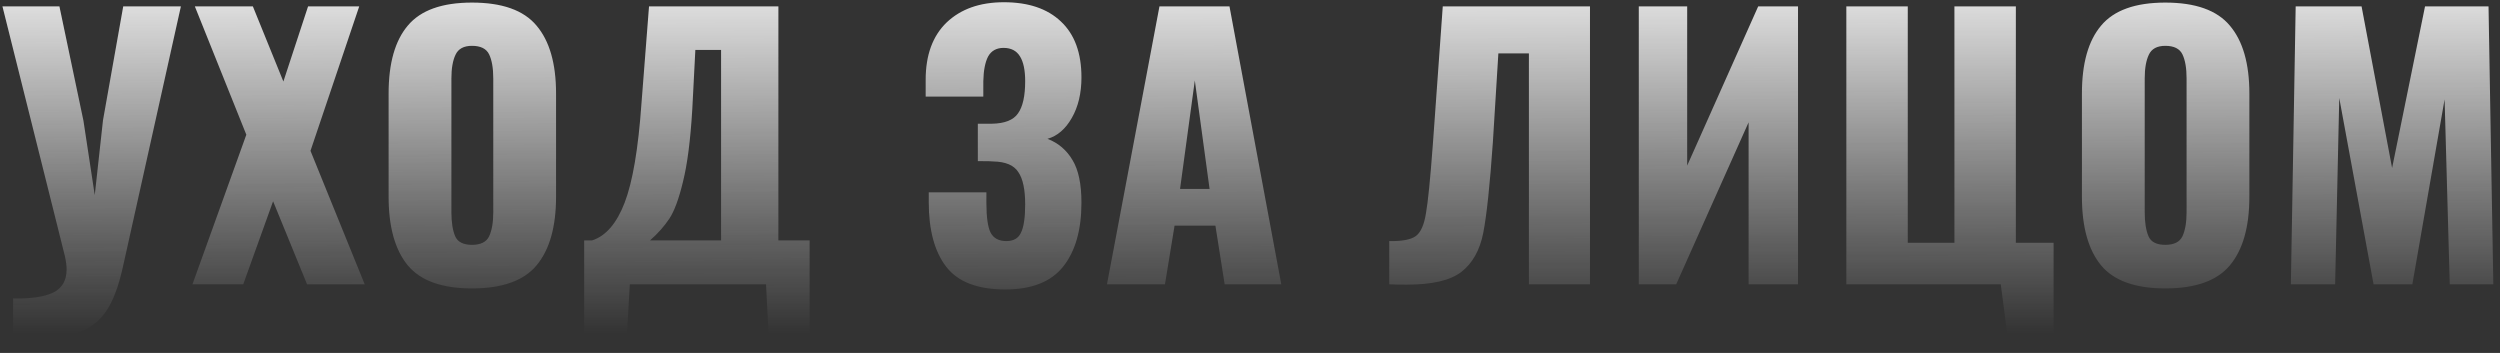
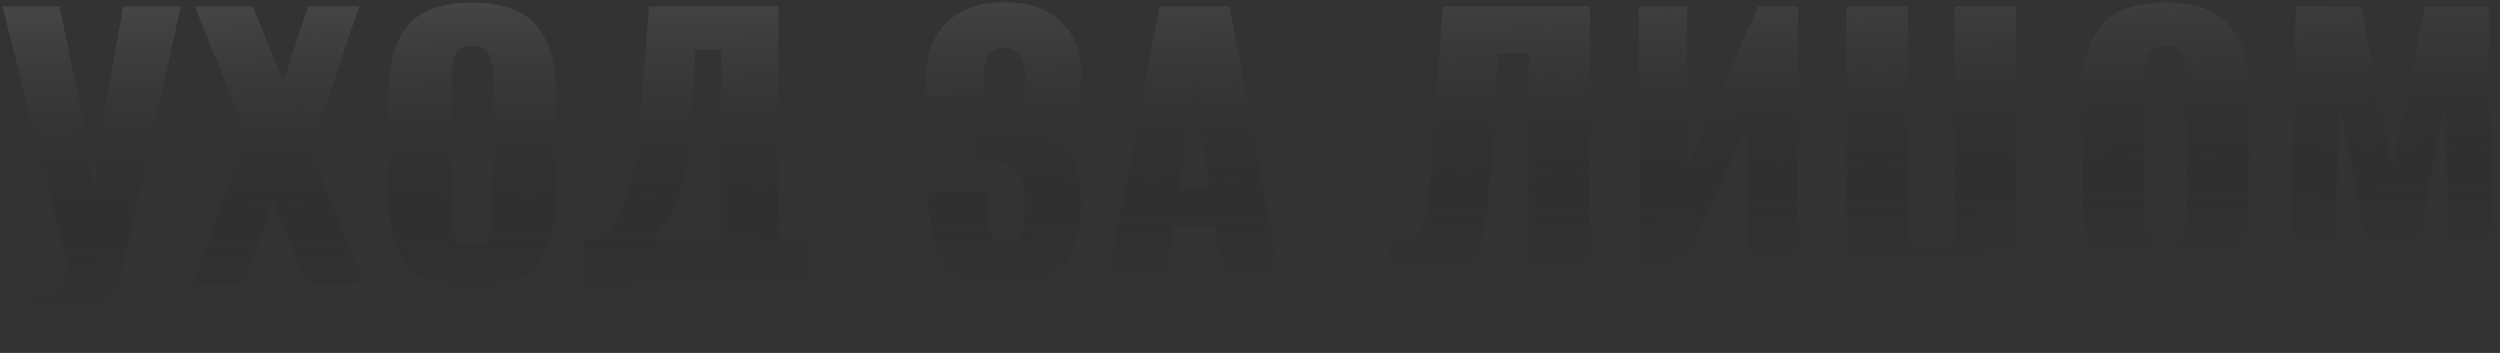
<svg xmlns="http://www.w3.org/2000/svg" width="255" height="36" viewBox="0 0 255 36" fill="none">
  <rect x="0" y="0" width="255" height="36" fill="#333333" stroke="none" />
-   <path d="M1.335 30.435C3.155 30.482 4.52 30.283 5.43 29.84C6.34 29.397 6.795 28.603 6.795 27.46C6.795 27.11 6.737 26.667 6.62 26.13L0.25 0.65H6.06L8.51 12.305L9.665 19.9L10.505 12.27L12.57 0.65H18.45L12.57 27.075C12.103 29.245 11.485 30.855 10.715 31.905C9.945 32.978 8.848 33.702 7.425 34.075C6.025 34.448 3.995 34.612 1.335 34.565V30.435ZM25.125 13.74L19.875 0.65H25.79L28.905 8.315L31.425 0.65H36.64L31.67 15.385L37.2 29H31.32L27.855 20.53L24.81 29H19.63L25.125 13.74ZM48.143 29.42C45.086 29.42 42.904 28.638 41.598 27.075C40.291 25.488 39.638 23.155 39.638 20.075V9.54C39.638 6.46 40.291 4.15 41.598 2.61C42.904 1.047 45.086 0.265 48.143 0.265C51.223 0.265 53.416 1.047 54.723 2.61C56.053 4.173 56.718 6.483 56.718 9.54V20.075C56.718 23.155 56.053 25.488 54.723 27.075C53.416 28.638 51.223 29.42 48.143 29.42ZM48.143 24.975C49.029 24.975 49.613 24.683 49.893 24.1C50.173 23.493 50.313 22.677 50.313 21.65V8C50.313 6.95 50.173 6.133 49.893 5.55C49.613 4.967 49.029 4.675 48.143 4.675C47.303 4.675 46.743 4.978 46.463 5.585C46.183 6.168 46.043 6.973 46.043 8V21.65C46.043 22.677 46.171 23.493 46.428 24.1C46.684 24.683 47.256 24.975 48.143 24.975ZM59.586 24.52H60.391C61.791 24.077 62.899 22.793 63.715 20.67C64.532 18.547 65.104 15.175 65.43 10.555L66.201 0.65H79.395V24.52H82.581V35.125H78.451L78.135 29H64.24L63.891 35.125H59.586V24.52ZM73.55 24.52V5.095H70.925L70.611 11.185C70.424 14.312 70.109 16.762 69.665 18.535C69.246 20.285 68.779 21.545 68.266 22.315C67.752 23.085 67.099 23.82 66.305 24.52H73.55ZM102.538 29.525C99.715 29.525 97.708 28.755 96.518 27.215C95.328 25.675 94.733 23.482 94.733 20.635V19.62H100.613V20.705C100.613 22.128 100.753 23.132 101.033 23.715C101.336 24.298 101.873 24.59 102.643 24.59C103.39 24.59 103.891 24.298 104.148 23.715C104.428 23.132 104.568 22.175 104.568 20.845C104.568 19.328 104.335 18.232 103.868 17.555C103.425 16.855 102.573 16.493 101.313 16.47C101.243 16.447 100.718 16.435 99.738 16.435V12.62H101.173C102.48 12.597 103.366 12.247 103.833 11.57C104.323 10.893 104.568 9.797 104.568 8.28C104.568 7.16 104.393 6.32 104.043 5.76C103.693 5.177 103.133 4.885 102.363 4.885C101.64 4.885 101.115 5.177 100.788 5.76C100.485 6.343 100.321 7.183 100.298 8.28V9.855H94.418V8.14C94.418 5.62 95.13 3.672 96.553 2.295C98 0.918 99.948 0.23 102.398 0.23C104.895 0.23 106.831 0.883 108.208 2.19C109.608 3.497 110.308 5.398 110.308 7.895C110.308 9.505 109.981 10.882 109.328 12.025C108.675 13.168 107.846 13.88 106.843 14.16C107.94 14.58 108.791 15.303 109.398 16.33C110.005 17.333 110.308 18.78 110.308 20.67C110.308 23.447 109.69 25.617 108.453 27.18C107.216 28.743 105.245 29.525 102.538 29.525ZM118.266 0.65H125.406L130.691 29H124.916L123.971 23.015H119.806L118.826 29H112.911L118.266 0.65ZM123.376 19.27L121.871 8.21L120.366 19.27H123.376ZM141.703 24.59C143.033 24.613 143.943 24.438 144.433 24.065C144.923 23.692 145.262 22.922 145.448 21.755C145.658 20.565 145.892 18.232 146.148 14.755L146.253 13.32L147.163 0.65H162.178V29H155.948V5.445H152.833L152.273 14.51C151.97 18.873 151.643 21.953 151.293 23.75C150.943 25.523 150.197 26.853 149.053 27.74C147.933 28.603 146.078 29.035 143.488 29.035C142.718 29.035 142.123 29.023 141.703 29V24.59ZM167.157 0.65H172.092V16.89L179.337 0.65H183.397V29H178.357V12.48L170.972 29H167.157V0.65ZM204.077 29H188.327V0.65H194.592V24.765H199.352V0.65H205.617V24.765H209.467V35.125H204.882L204.077 29ZM220.861 29.42C217.804 29.42 215.622 28.638 214.316 27.075C213.009 25.488 212.356 23.155 212.356 20.075V9.54C212.356 6.46 213.009 4.15 214.316 2.61C215.622 1.047 217.804 0.265 220.861 0.265C223.941 0.265 226.134 1.047 227.441 2.61C228.771 4.173 229.436 6.483 229.436 9.54V20.075C229.436 23.155 228.771 25.488 227.441 27.075C226.134 28.638 223.941 29.42 220.861 29.42ZM220.861 24.975C221.747 24.975 222.331 24.683 222.611 24.1C222.891 23.493 223.031 22.677 223.031 21.65V8C223.031 6.95 222.891 6.133 222.611 5.55C222.331 4.967 221.747 4.675 220.861 4.675C220.021 4.675 219.461 4.978 219.181 5.585C218.901 6.168 218.761 6.973 218.761 8V21.65C218.761 22.677 218.889 23.493 219.146 24.1C219.402 24.683 219.974 24.975 220.861 24.975ZM234.159 0.65H240.879L243.994 17.135L247.354 0.65H253.829L254.319 29H249.874L249.349 10.135L246.059 29H242.104L238.604 9.995L238.184 29H233.669L234.159 0.65Z" fill="url(#paint0_linear)" />
-   <path d="M1.335 30.435C3.155 30.482 4.52 30.283 5.43 29.84C6.34 29.397 6.795 28.603 6.795 27.46C6.795 27.11 6.737 26.667 6.62 26.13L0.25 0.65H6.06L8.51 12.305L9.665 19.9L10.505 12.27L12.57 0.65H18.45L12.57 27.075C12.103 29.245 11.485 30.855 10.715 31.905C9.945 32.978 8.848 33.702 7.425 34.075C6.025 34.448 3.995 34.612 1.335 34.565V30.435ZM25.125 13.74L19.875 0.65H25.79L28.905 8.315L31.425 0.65H36.64L31.67 15.385L37.2 29H31.32L27.855 20.53L24.81 29H19.63L25.125 13.74ZM48.143 29.42C45.086 29.42 42.904 28.638 41.598 27.075C40.291 25.488 39.638 23.155 39.638 20.075V9.54C39.638 6.46 40.291 4.15 41.598 2.61C42.904 1.047 45.086 0.265 48.143 0.265C51.223 0.265 53.416 1.047 54.723 2.61C56.053 4.173 56.718 6.483 56.718 9.54V20.075C56.718 23.155 56.053 25.488 54.723 27.075C53.416 28.638 51.223 29.42 48.143 29.42ZM48.143 24.975C49.029 24.975 49.613 24.683 49.893 24.1C50.173 23.493 50.313 22.677 50.313 21.65V8C50.313 6.95 50.173 6.133 49.893 5.55C49.613 4.967 49.029 4.675 48.143 4.675C47.303 4.675 46.743 4.978 46.463 5.585C46.183 6.168 46.043 6.973 46.043 8V21.65C46.043 22.677 46.171 23.493 46.428 24.1C46.684 24.683 47.256 24.975 48.143 24.975ZM59.586 24.52H60.391C61.791 24.077 62.899 22.793 63.715 20.67C64.532 18.547 65.104 15.175 65.43 10.555L66.201 0.65H79.395V24.52H82.581V35.125H78.451L78.135 29H64.24L63.891 35.125H59.586V24.52ZM73.55 24.52V5.095H70.925L70.611 11.185C70.424 14.312 70.109 16.762 69.665 18.535C69.246 20.285 68.779 21.545 68.266 22.315C67.752 23.085 67.099 23.82 66.305 24.52H73.55ZM102.538 29.525C99.715 29.525 97.708 28.755 96.518 27.215C95.328 25.675 94.733 23.482 94.733 20.635V19.62H100.613V20.705C100.613 22.128 100.753 23.132 101.033 23.715C101.336 24.298 101.873 24.59 102.643 24.59C103.39 24.59 103.891 24.298 104.148 23.715C104.428 23.132 104.568 22.175 104.568 20.845C104.568 19.328 104.335 18.232 103.868 17.555C103.425 16.855 102.573 16.493 101.313 16.47C101.243 16.447 100.718 16.435 99.738 16.435V12.62H101.173C102.48 12.597 103.366 12.247 103.833 11.57C104.323 10.893 104.568 9.797 104.568 8.28C104.568 7.16 104.393 6.32 104.043 5.76C103.693 5.177 103.133 4.885 102.363 4.885C101.64 4.885 101.115 5.177 100.788 5.76C100.485 6.343 100.321 7.183 100.298 8.28V9.855H94.418V8.14C94.418 5.62 95.13 3.672 96.553 2.295C98 0.918 99.948 0.23 102.398 0.23C104.895 0.23 106.831 0.883 108.208 2.19C109.608 3.497 110.308 5.398 110.308 7.895C110.308 9.505 109.981 10.882 109.328 12.025C108.675 13.168 107.846 13.88 106.843 14.16C107.94 14.58 108.791 15.303 109.398 16.33C110.005 17.333 110.308 18.78 110.308 20.67C110.308 23.447 109.69 25.617 108.453 27.18C107.216 28.743 105.245 29.525 102.538 29.525ZM118.266 0.65H125.406L130.691 29H124.916L123.971 23.015H119.806L118.826 29H112.911L118.266 0.65ZM123.376 19.27L121.871 8.21L120.366 19.27H123.376ZM141.703 24.59C143.033 24.613 143.943 24.438 144.433 24.065C144.923 23.692 145.262 22.922 145.448 21.755C145.658 20.565 145.892 18.232 146.148 14.755L146.253 13.32L147.163 0.65H162.178V29H155.948V5.445H152.833L152.273 14.51C151.97 18.873 151.643 21.953 151.293 23.75C150.943 25.523 150.197 26.853 149.053 27.74C147.933 28.603 146.078 29.035 143.488 29.035C142.718 29.035 142.123 29.023 141.703 29V24.59ZM167.157 0.65H172.092V16.89L179.337 0.65H183.397V29H178.357V12.48L170.972 29H167.157V0.65ZM204.077 29H188.327V0.65H194.592V24.765H199.352V0.65H205.617V24.765H209.467V35.125H204.882L204.077 29ZM220.861 29.42C217.804 29.42 215.622 28.638 214.316 27.075C213.009 25.488 212.356 23.155 212.356 20.075V9.54C212.356 6.46 213.009 4.15 214.316 2.61C215.622 1.047 217.804 0.265 220.861 0.265C223.941 0.265 226.134 1.047 227.441 2.61C228.771 4.173 229.436 6.483 229.436 9.54V20.075C229.436 23.155 228.771 25.488 227.441 27.075C226.134 28.638 223.941 29.42 220.861 29.42ZM220.861 24.975C221.747 24.975 222.331 24.683 222.611 24.1C222.891 23.493 223.031 22.677 223.031 21.65V8C223.031 6.95 222.891 6.133 222.611 5.55C222.331 4.967 221.747 4.675 220.861 4.675C220.021 4.675 219.461 4.978 219.181 5.585C218.901 6.168 218.761 6.973 218.761 8V21.65C218.761 22.677 218.889 23.493 219.146 24.1C219.402 24.683 219.974 24.975 220.861 24.975ZM234.159 0.65H240.879L243.994 17.135L247.354 0.65H253.829L254.319 29H249.874L249.349 10.135L246.059 29H242.104L238.604 9.995L238.184 29H233.669L234.159 0.65Z" fill="url(#paint1_linear)" />
+   <path d="M1.335 30.435C3.155 30.482 4.52 30.283 5.43 29.84C6.34 29.397 6.795 28.603 6.795 27.46C6.795 27.11 6.737 26.667 6.62 26.13L0.25 0.65H6.06L8.51 12.305L9.665 19.9L10.505 12.27L12.57 0.65H18.45L12.57 27.075C12.103 29.245 11.485 30.855 10.715 31.905C9.945 32.978 8.848 33.702 7.425 34.075C6.025 34.448 3.995 34.612 1.335 34.565V30.435ZM25.125 13.74L19.875 0.65H25.79L28.905 8.315L31.425 0.65H36.64L31.67 15.385L37.2 29H31.32L27.855 20.53L24.81 29H19.63L25.125 13.74ZM48.143 29.42C45.086 29.42 42.904 28.638 41.598 27.075C40.291 25.488 39.638 23.155 39.638 20.075V9.54C39.638 6.46 40.291 4.15 41.598 2.61C42.904 1.047 45.086 0.265 48.143 0.265C51.223 0.265 53.416 1.047 54.723 2.61C56.053 4.173 56.718 6.483 56.718 9.54V20.075C56.718 23.155 56.053 25.488 54.723 27.075C53.416 28.638 51.223 29.42 48.143 29.42ZM48.143 24.975C49.029 24.975 49.613 24.683 49.893 24.1C50.173 23.493 50.313 22.677 50.313 21.65V8C50.313 6.95 50.173 6.133 49.893 5.55C49.613 4.967 49.029 4.675 48.143 4.675C47.303 4.675 46.743 4.978 46.463 5.585C46.183 6.168 46.043 6.973 46.043 8V21.65C46.043 22.677 46.171 23.493 46.428 24.1C46.684 24.683 47.256 24.975 48.143 24.975ZM59.586 24.52H60.391C61.791 24.077 62.899 22.793 63.715 20.67C64.532 18.547 65.104 15.175 65.43 10.555L66.201 0.65H79.395V24.52H82.581V35.125H78.451L78.135 29H64.24L63.891 35.125H59.586V24.52ZM73.55 24.52V5.095H70.925L70.611 11.185C70.424 14.312 70.109 16.762 69.665 18.535C69.246 20.285 68.779 21.545 68.266 22.315C67.752 23.085 67.099 23.82 66.305 24.52H73.55ZM102.538 29.525C99.715 29.525 97.708 28.755 96.518 27.215C95.328 25.675 94.733 23.482 94.733 20.635V19.62H100.613V20.705C100.613 22.128 100.753 23.132 101.033 23.715C101.336 24.298 101.873 24.59 102.643 24.59C103.39 24.59 103.891 24.298 104.148 23.715C104.428 23.132 104.568 22.175 104.568 20.845C104.568 19.328 104.335 18.232 103.868 17.555C103.425 16.855 102.573 16.493 101.313 16.47C101.243 16.447 100.718 16.435 99.738 16.435V12.62C102.48 12.597 103.366 12.247 103.833 11.57C104.323 10.893 104.568 9.797 104.568 8.28C104.568 7.16 104.393 6.32 104.043 5.76C103.693 5.177 103.133 4.885 102.363 4.885C101.64 4.885 101.115 5.177 100.788 5.76C100.485 6.343 100.321 7.183 100.298 8.28V9.855H94.418V8.14C94.418 5.62 95.13 3.672 96.553 2.295C98 0.918 99.948 0.23 102.398 0.23C104.895 0.23 106.831 0.883 108.208 2.19C109.608 3.497 110.308 5.398 110.308 7.895C110.308 9.505 109.981 10.882 109.328 12.025C108.675 13.168 107.846 13.88 106.843 14.16C107.94 14.58 108.791 15.303 109.398 16.33C110.005 17.333 110.308 18.78 110.308 20.67C110.308 23.447 109.69 25.617 108.453 27.18C107.216 28.743 105.245 29.525 102.538 29.525ZM118.266 0.65H125.406L130.691 29H124.916L123.971 23.015H119.806L118.826 29H112.911L118.266 0.65ZM123.376 19.27L121.871 8.21L120.366 19.27H123.376ZM141.703 24.59C143.033 24.613 143.943 24.438 144.433 24.065C144.923 23.692 145.262 22.922 145.448 21.755C145.658 20.565 145.892 18.232 146.148 14.755L146.253 13.32L147.163 0.65H162.178V29H155.948V5.445H152.833L152.273 14.51C151.97 18.873 151.643 21.953 151.293 23.75C150.943 25.523 150.197 26.853 149.053 27.74C147.933 28.603 146.078 29.035 143.488 29.035C142.718 29.035 142.123 29.023 141.703 29V24.59ZM167.157 0.65H172.092V16.89L179.337 0.65H183.397V29H178.357V12.48L170.972 29H167.157V0.65ZM204.077 29H188.327V0.65H194.592V24.765H199.352V0.65H205.617V24.765H209.467V35.125H204.882L204.077 29ZM220.861 29.42C217.804 29.42 215.622 28.638 214.316 27.075C213.009 25.488 212.356 23.155 212.356 20.075V9.54C212.356 6.46 213.009 4.15 214.316 2.61C215.622 1.047 217.804 0.265 220.861 0.265C223.941 0.265 226.134 1.047 227.441 2.61C228.771 4.173 229.436 6.483 229.436 9.54V20.075C229.436 23.155 228.771 25.488 227.441 27.075C226.134 28.638 223.941 29.42 220.861 29.42ZM220.861 24.975C221.747 24.975 222.331 24.683 222.611 24.1C222.891 23.493 223.031 22.677 223.031 21.65V8C223.031 6.95 222.891 6.133 222.611 5.55C222.331 4.967 221.747 4.675 220.861 4.675C220.021 4.675 219.461 4.978 219.181 5.585C218.901 6.168 218.761 6.973 218.761 8V21.65C218.761 22.677 218.889 23.493 219.146 24.1C219.402 24.683 219.974 24.975 220.861 24.975ZM234.159 0.65H240.879L243.994 17.135L247.354 0.65H253.829L254.319 29H249.874L249.349 10.135L246.059 29H242.104L238.604 9.995L238.184 29H233.669L234.159 0.65Z" fill="url(#paint0_linear)" />
  <defs>
    <linearGradient id="paint0_linear" x1="182.97" y1="-44.535" x2="184.801" y2="27.118" gradientUnits="userSpaceOnUse">
      <stop stop-color="#DADADA" />
      <stop offset="1" stop-opacity="0" />
    </linearGradient>
    <linearGradient id="paint1_linear" x1="123.5" y1="-7" x2="123.5" y2="34" gradientUnits="userSpaceOnUse">
      <stop stop-color="white" />
      <stop offset="1" stop-color="white" stop-opacity="0" />
    </linearGradient>
  </defs>
</svg>